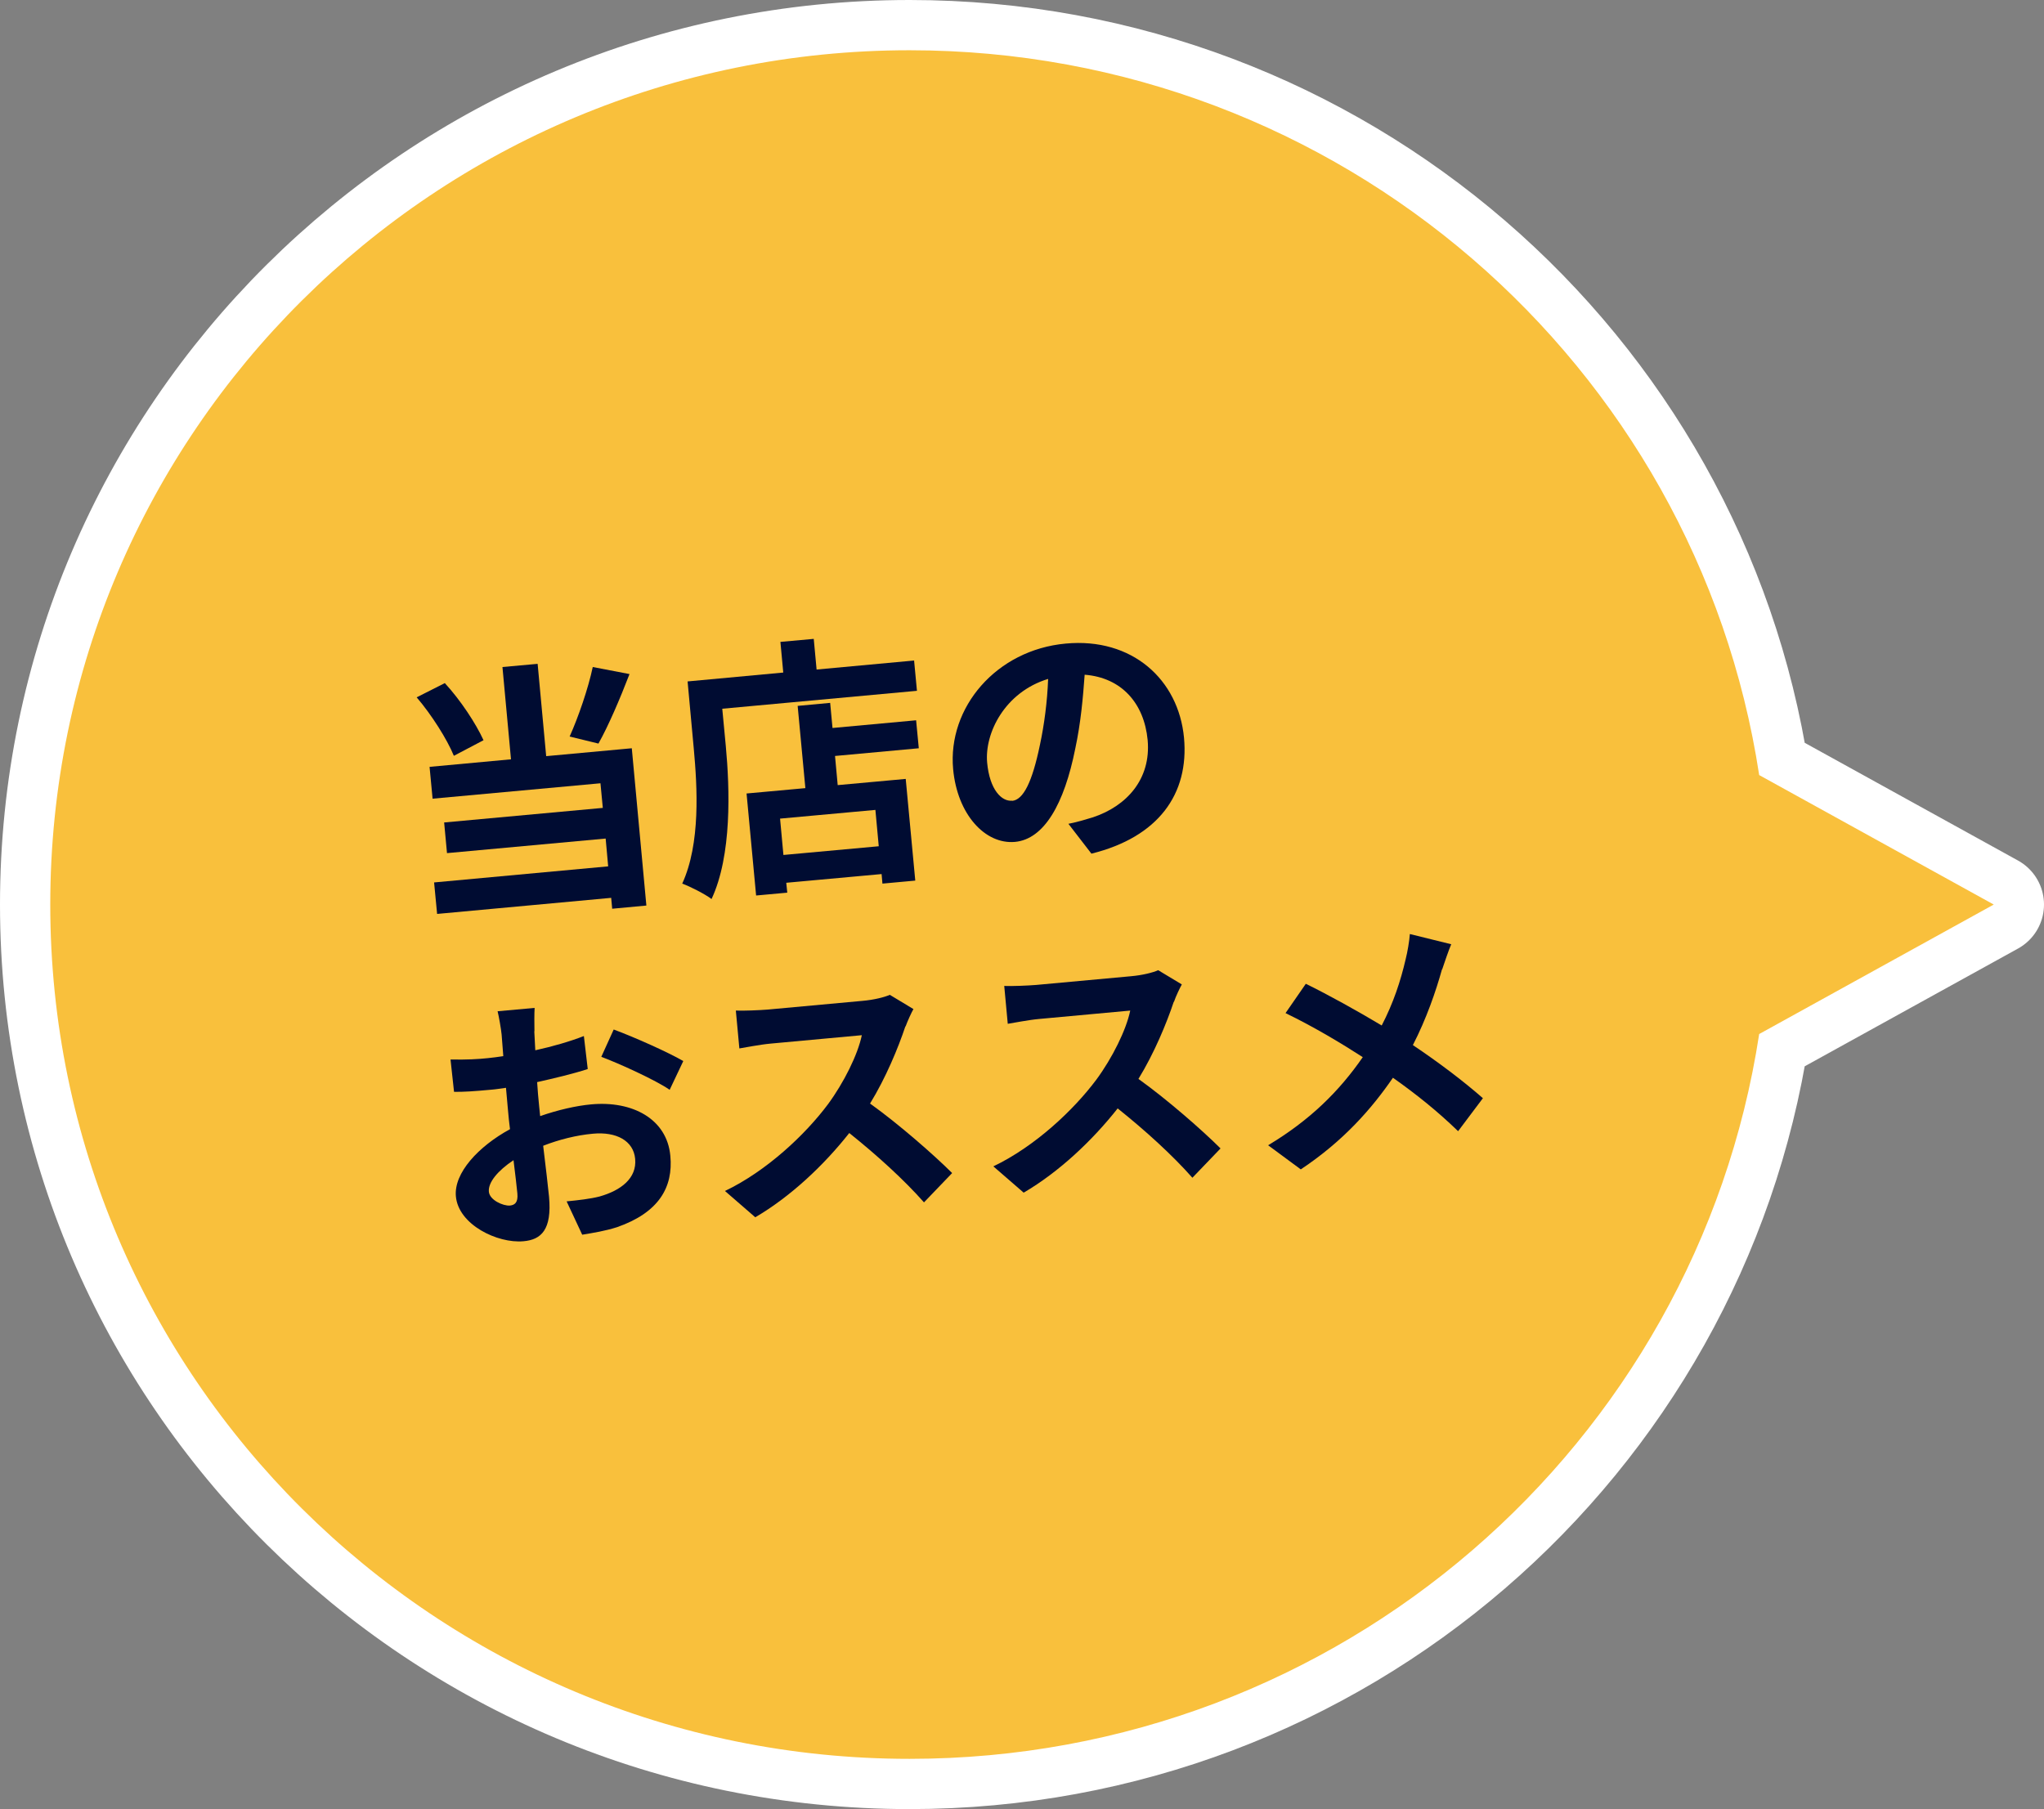
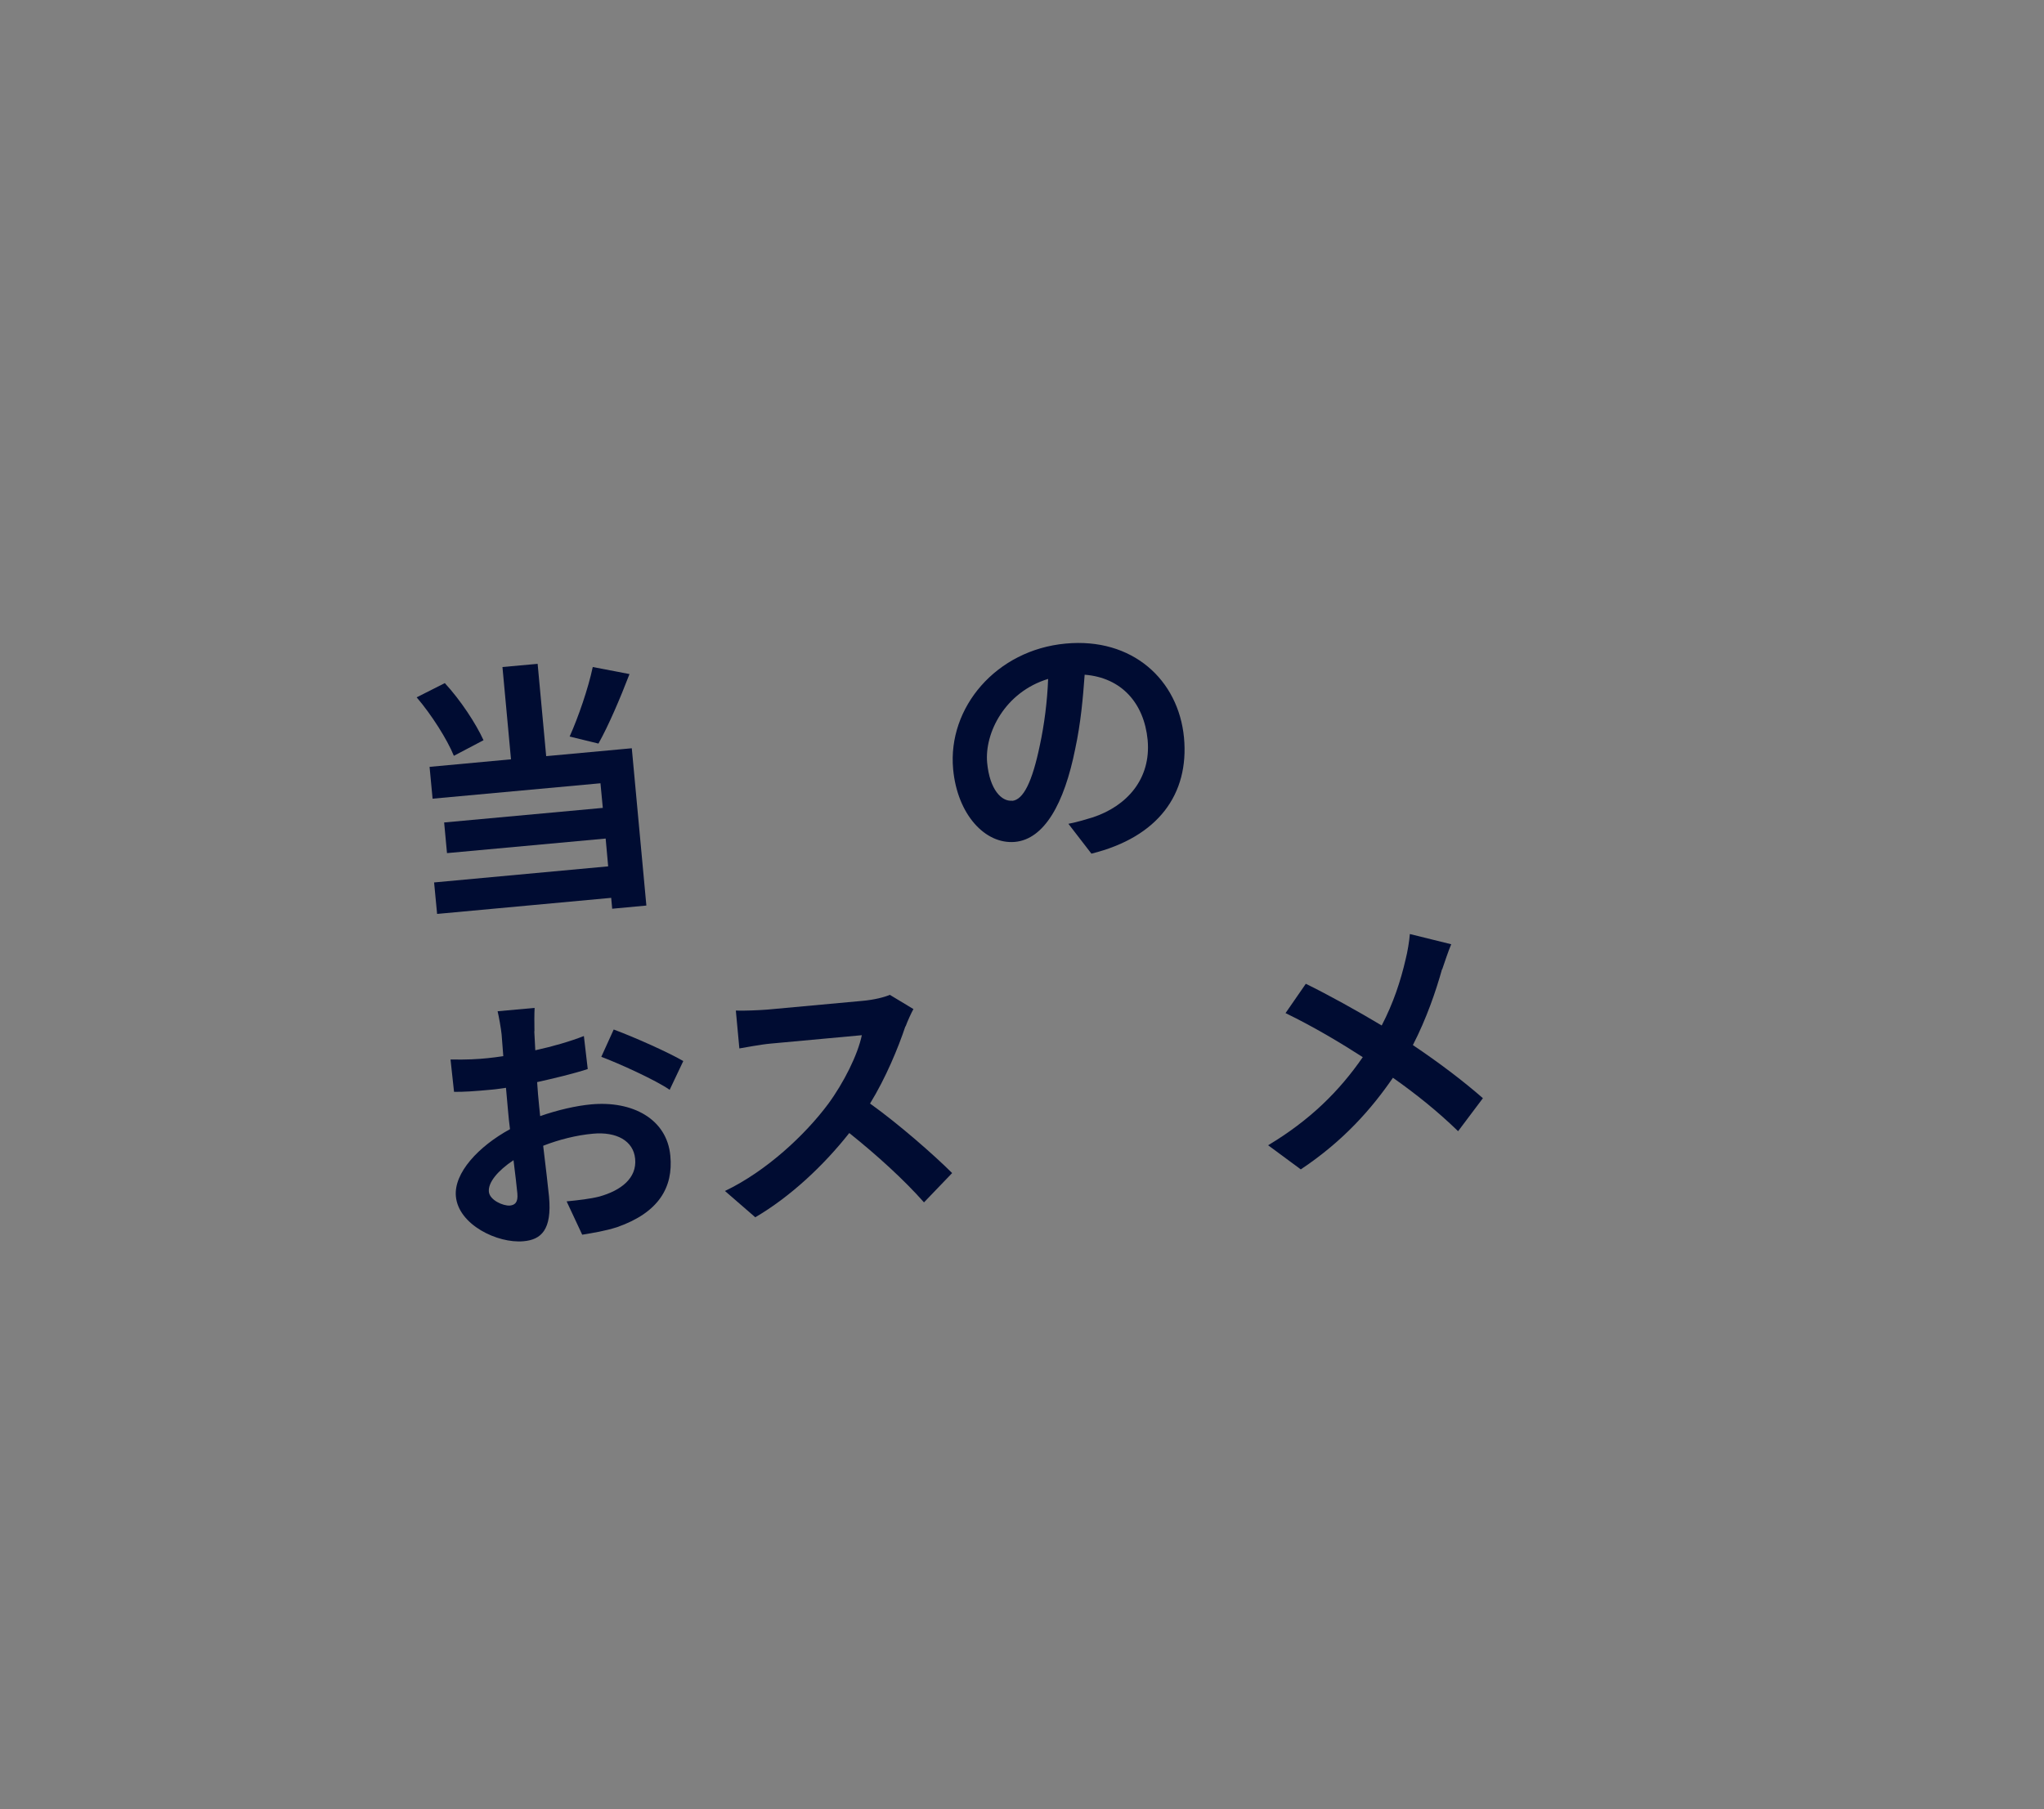
<svg xmlns="http://www.w3.org/2000/svg" id="_レイヤー_2" width="122" height="108" viewBox="0 0 122 108">
  <rect x="0" y="0" width="122" height="108" fill="#808080" stroke="none" />
  <defs>
    <style>.cls-1{fill:none;stroke:#fff;stroke-linecap:round;stroke-linejoin:round;stroke-width:6px;}.cls-2{fill:#f9c03c;}.cls-3{fill:#000c32;}</style>
  </defs>
  <g id="_コンテンツ">
-     <path class="cls-1" d="m105,46.27C101.26,21.77,79.98,3,54.29,3,25.97,3,3,25.83,3,54s22.97,51,51.29,51c25.69,0,46.96-18.77,50.71-43.27l14-7.73-14-7.73Z" />
-     <path class="cls-2" d="m105,46.27C101.26,21.77,79.98,3,54.29,3,25.97,3,3,25.83,3,54s22.97,51,51.29,51c25.69,0,46.96-18.77,50.71-43.27l14-7.73-14-7.73Z" />
    <path class="cls-3" d="m27.09,45.12c-.4-.98-1.33-2.45-2.22-3.49l1.68-.85c.94,1.02,1.86,2.42,2.31,3.41l-1.77.93Zm5.52.02l5.1-.47.87,9.39-2.04.19-.06-.65-10.39.96-.18-1.88,10.39-.96-.15-1.66-9.47.87-.17-1.83,9.47-.87-.14-1.47-10.02.92-.18-1.9,4.86-.45-.51-5.51,2.1-.19.51,5.51Zm4.96-4.89c-.57,1.48-1.25,3.07-1.85,4.14l-1.72-.42c.52-1.16,1.11-2.87,1.38-4.15l2.19.42Z" />
-     <path class="cls-3" d="m54.56,39.44l.17,1.8-11.62,1.07.21,2.22c.24,2.57.37,6.53-.85,9.14-.38-.29-1.28-.75-1.75-.92,1.1-2.4.9-5.76.69-8.05l-.37-4.02,5.71-.53-.17-1.83,1.99-.18.17,1.83,5.84-.54Zm-4.88,4.02l5-.46.16,1.67-5,.46.16,1.74,4.06-.37.57,6.07-1.96.18-.05-.57-5.69.52.06.59-1.86.17-.57-6.09,3.51-.32-.46-4.91,1.94-.18.14,1.5Zm2.57,4.89l-5.69.52.2,2.17,5.69-.52-.2-2.17Z" />
    <path class="cls-3" d="m65.15,50.97l-1.38-1.79c.6-.12,1.04-.26,1.47-.39,2.01-.67,3.47-2.28,3.26-4.61-.21-2.2-1.56-3.73-3.76-3.9-.1,1.38-.23,2.87-.56,4.41-.66,3.31-1.86,5.41-3.6,5.57-1.78.16-3.44-1.64-3.69-4.34-.34-3.68,2.57-7.12,6.72-7.5,3.97-.37,6.73,2.15,7.06,5.62.31,3.36-1.53,5.93-5.52,6.92Zm-4.74-3.16c.67-.06,1.2-1.12,1.66-3.34.26-1.21.44-2.6.49-3.94-2.59.79-3.8,3.24-3.64,5,.15,1.61.86,2.33,1.49,2.27Z" />
    <path class="cls-3" d="m31.89,61.56c.02.35.04.74.06,1.14,1.05-.23,2.08-.53,2.9-.85l.23,1.97c-.89.29-1.99.55-3.02.78.03.48.07.97.12,1.44.02.19.04.38.06.59,1.06-.37,2.16-.62,3.04-.7,2.47-.23,4.53.87,4.73,3.07.18,1.88-.69,3.39-3.18,4.26-.72.23-1.42.34-2.08.45l-.93-1.99c.72-.07,1.41-.15,1.96-.29,1.28-.36,2.24-1.09,2.13-2.25-.1-1.08-1.12-1.63-2.52-1.5-.99.09-2.02.35-2.97.72.15,1.26.3,2.5.35,3.04.18,1.98-.47,2.57-1.53,2.66-1.55.14-3.88-.99-4.03-2.68-.13-1.39,1.34-2.98,3.23-4.01-.05-.38-.09-.76-.12-1.13-.04-.45-.08-.89-.12-1.34-.3.04-.59.09-.85.11-1.07.1-1.7.14-2.25.13l-.21-1.93c.96.02,1.65-.02,2.22-.08.29-.03.61-.07.93-.12-.04-.56-.08-1.02-.1-1.29-.03-.33-.17-1.11-.24-1.39l2.21-.2c-.02.29-.02.98-.01,1.4Zm-1.46,10.41c.29-.03.5-.17.45-.72-.04-.4-.12-1.13-.23-1.99-.93.62-1.53,1.33-1.47,1.89.05.49.84.85,1.26.82Zm10.35-8.62l-.81,1.71c-.83-.58-3.04-1.58-4.08-1.97l.74-1.63c1.29.48,3.25,1.36,4.15,1.88Z" />
    <path class="cls-3" d="m54.04,61.27c-.43,1.29-1.17,3.08-2.11,4.61,1.71,1.22,3.84,3.09,4.9,4.15l-1.68,1.75c-1.18-1.34-2.82-2.83-4.46-4.14-1.53,1.94-3.51,3.8-5.61,5.03l-1.81-1.57c2.49-1.19,4.8-3.37,6.15-5.18.95-1.29,1.78-2.96,2.02-4.12l-5.43.5c-.67.06-1.55.24-1.88.29l-.21-2.26c.44.02,1.42-.02,1.9-.06l5.66-.52c.69-.06,1.32-.22,1.63-.36l1.41.85c-.11.19-.35.71-.47,1.04Z" />
-     <path class="cls-3" d="m70.06,59.8c-.43,1.29-1.17,3.08-2.11,4.61,1.71,1.22,3.84,3.09,4.9,4.15l-1.68,1.75c-1.18-1.34-2.82-2.83-4.46-4.14-1.53,1.94-3.51,3.8-5.61,5.03l-1.81-1.57c2.49-1.19,4.8-3.37,6.15-5.18.95-1.29,1.78-2.96,2.02-4.12l-5.43.5c-.67.06-1.55.24-1.88.29l-.21-2.26c.44.02,1.42-.02,1.9-.06l5.66-.52c.69-.06,1.32-.22,1.63-.36l1.41.85c-.11.19-.36.71-.47,1.04Z" />
    <path class="cls-3" d="m86.07,57.86c-.36,1.3-.94,2.98-1.74,4.53,1.52,1.02,2.98,2.12,4.18,3.17l-1.48,1.97c-1.24-1.2-2.5-2.21-3.89-3.19-1.25,1.82-2.93,3.76-5.5,5.47l-1.95-1.44c2.5-1.5,4.24-3.22,5.65-5.26-1.24-.8-2.88-1.79-4.61-2.63l1.21-1.75c1.35.66,3.15,1.66,4.53,2.49.7-1.35,1.13-2.66,1.43-3.96.11-.43.22-1.08.25-1.5l2.47.61c-.17.39-.41,1.12-.54,1.5Z" />
  </g>
</svg>